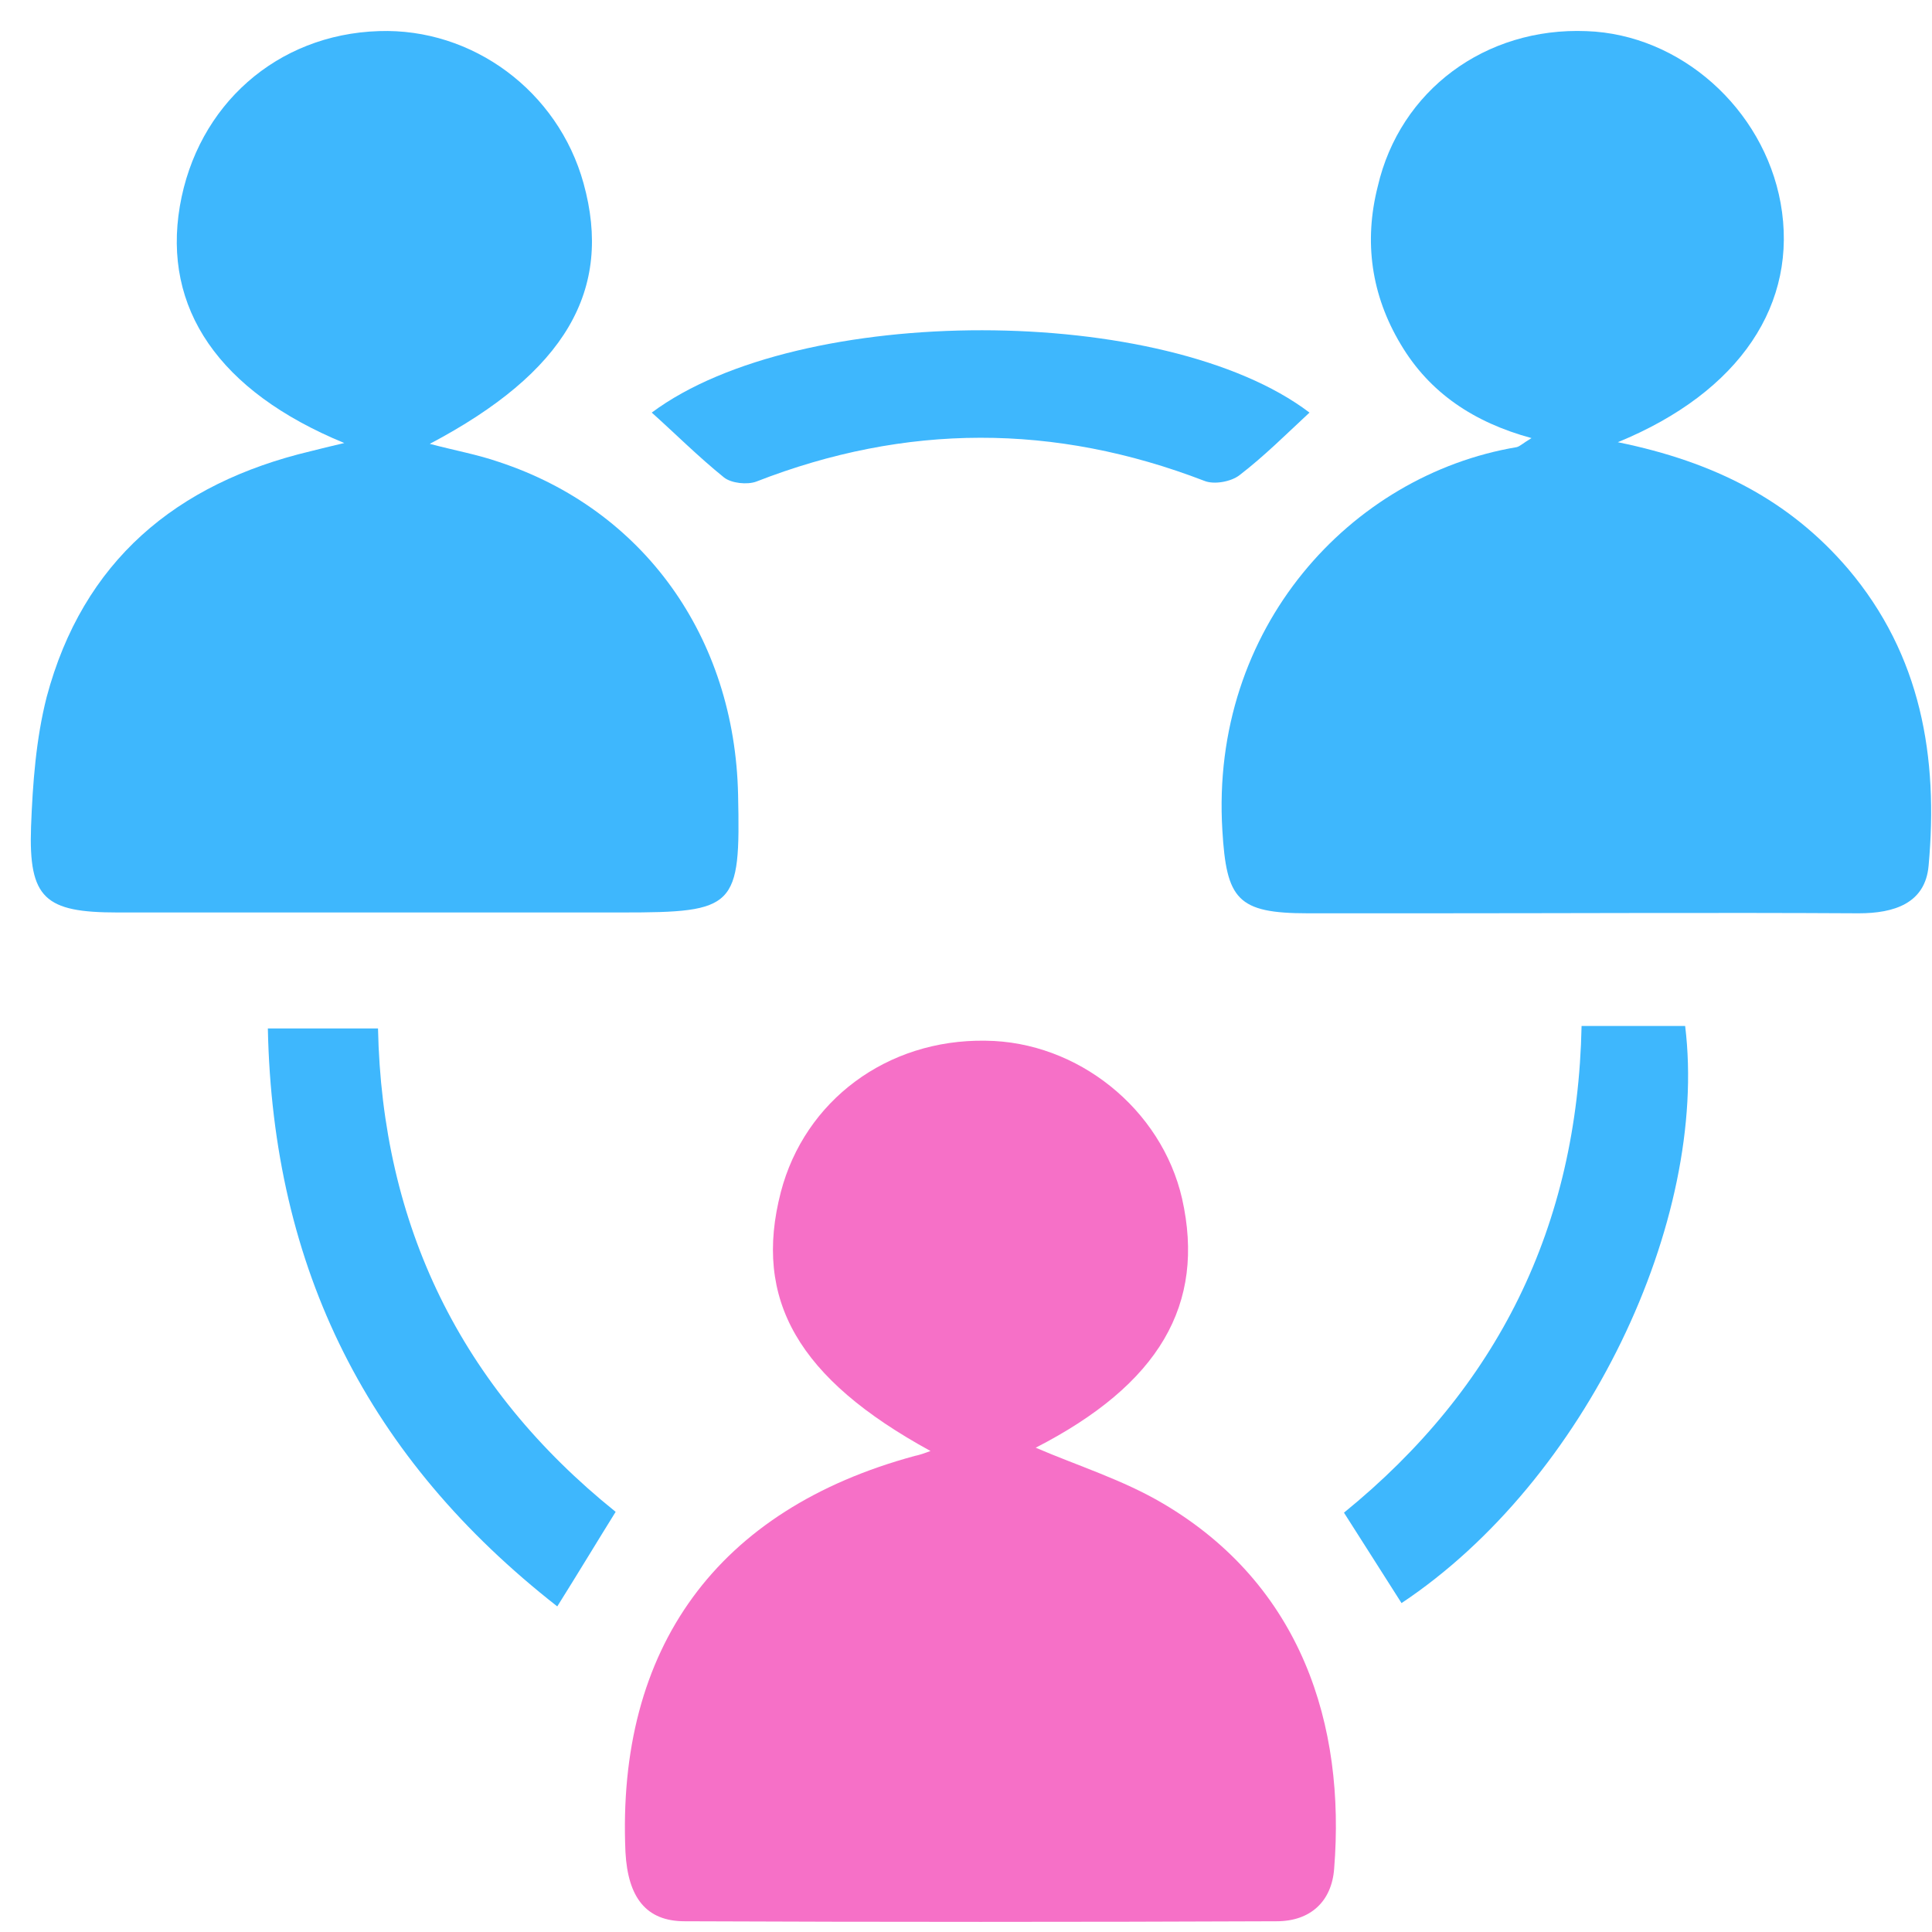
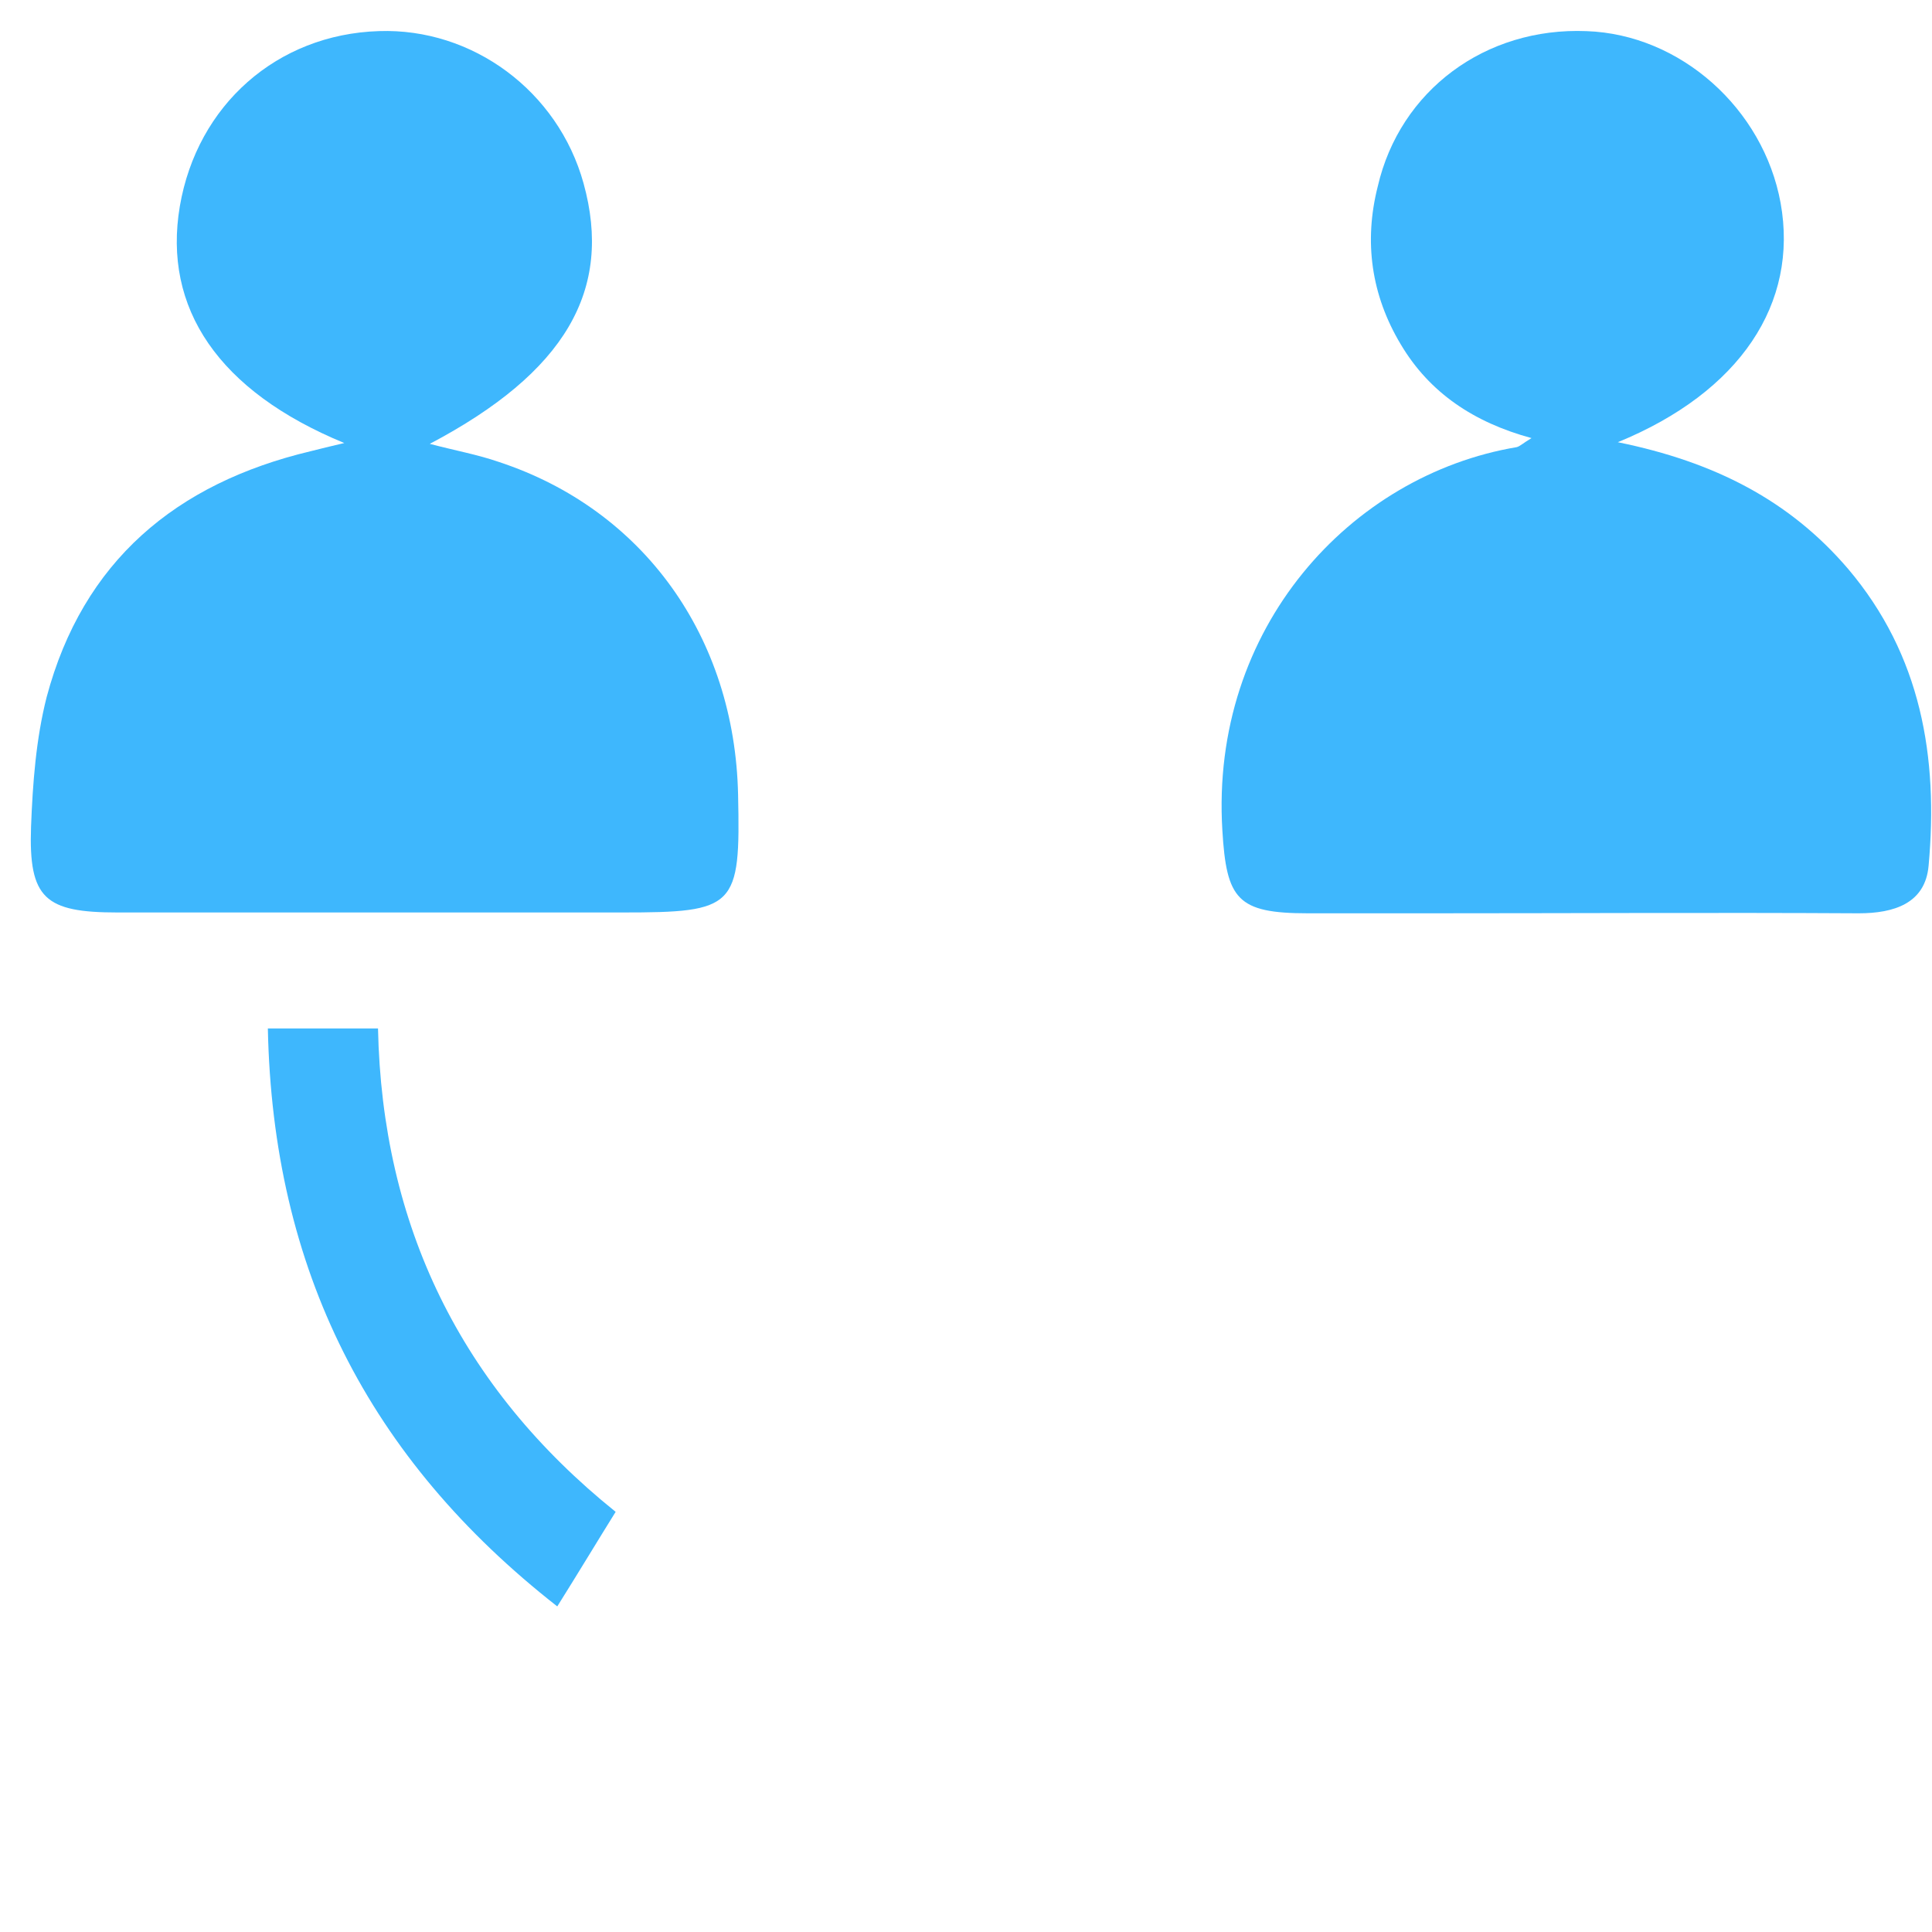
<svg xmlns="http://www.w3.org/2000/svg" width="61" height="61" viewBox="0 0 61 61" fill="none">
-   <path d="M29.379 45.813C25.199 43.528 23.772 41.036 24.654 37.636C25.407 34.754 28.003 32.807 31.118 32.859C34.025 32.885 36.673 35.014 37.322 37.843C38.075 41.192 36.595 43.71 32.701 45.709C34.025 46.28 35.453 46.721 36.725 47.474C41.086 50.044 42.488 54.457 42.124 59C42.047 60.038 41.372 60.661 40.307 60.661C34.077 60.687 27.847 60.687 21.617 60.661C20.397 60.661 19.826 59.908 19.748 58.481C19.462 52.017 22.655 47.656 28.886 45.968C29.015 45.943 29.171 45.891 29.379 45.813Z" fill="#F670C7" />
  <path d="M10.87 13.988C6.899 12.352 5.133 9.73 5.678 6.512C6.224 3.319 8.742 1.086 11.96 0.982C14.92 0.879 17.619 2.877 18.424 5.785C19.359 9.159 17.853 11.755 13.57 14.014C14.349 14.221 15.075 14.351 15.75 14.585C20.319 16.09 23.201 20.114 23.304 25.098C23.382 28.654 23.227 28.81 19.644 28.81C14.323 28.81 9.001 28.81 3.706 28.81C1.421 28.81 0.902 28.369 0.98 26.11C1.032 24.735 1.136 23.333 1.473 22.009C2.615 17.726 5.549 15.26 9.806 14.247C10.117 14.169 10.429 14.091 10.87 13.988Z" fill="#3EB7FD" />
  <path d="M51.08 13.962C54.143 14.585 56.506 15.805 58.349 17.959C60.659 20.685 61.204 23.904 60.893 27.331C60.789 28.525 59.802 28.836 58.686 28.836C54.143 28.81 49.601 28.836 45.058 28.836C43.812 28.836 42.54 28.836 41.294 28.836C39.061 28.836 38.724 28.395 38.594 26.214C38.205 19.828 42.644 15 47.887 14.118C47.991 14.092 48.095 13.988 48.355 13.832C46.538 13.339 45.136 12.404 44.227 10.873C43.293 9.315 43.059 7.628 43.5 5.889C44.201 2.852 46.901 0.853 50.094 0.983C53.053 1.086 55.675 3.423 56.22 6.408C56.791 9.575 54.948 12.378 51.08 13.962Z" fill="#3EB7FD" />
-   <path d="M49.936 32.393C51.156 32.393 52.194 32.393 53.206 32.393C53.959 38.545 50.065 46.748 44.251 50.615C43.654 49.681 43.083 48.773 42.434 47.76C47.288 43.814 49.806 38.727 49.936 32.393Z" fill="#3EB7FD" />
  <path d="M17.595 50.72C11.624 46.047 8.613 40.077 8.457 32.471C9.625 32.471 10.715 32.471 11.935 32.471C12.065 38.675 14.531 43.789 19.438 47.734C18.84 48.695 18.295 49.603 17.595 50.72Z" fill="#3EB7FD" />
-   <path d="M41.345 13.027C40.618 13.702 39.917 14.403 39.139 15C38.879 15.207 38.334 15.311 38.022 15.181C33.298 13.364 28.599 13.364 23.875 15.207C23.589 15.311 23.096 15.259 22.863 15.078C22.058 14.429 21.331 13.702 20.578 13.027C25.251 9.548 36.802 9.574 41.345 13.027Z" fill="#3EB7FD" />
</svg>